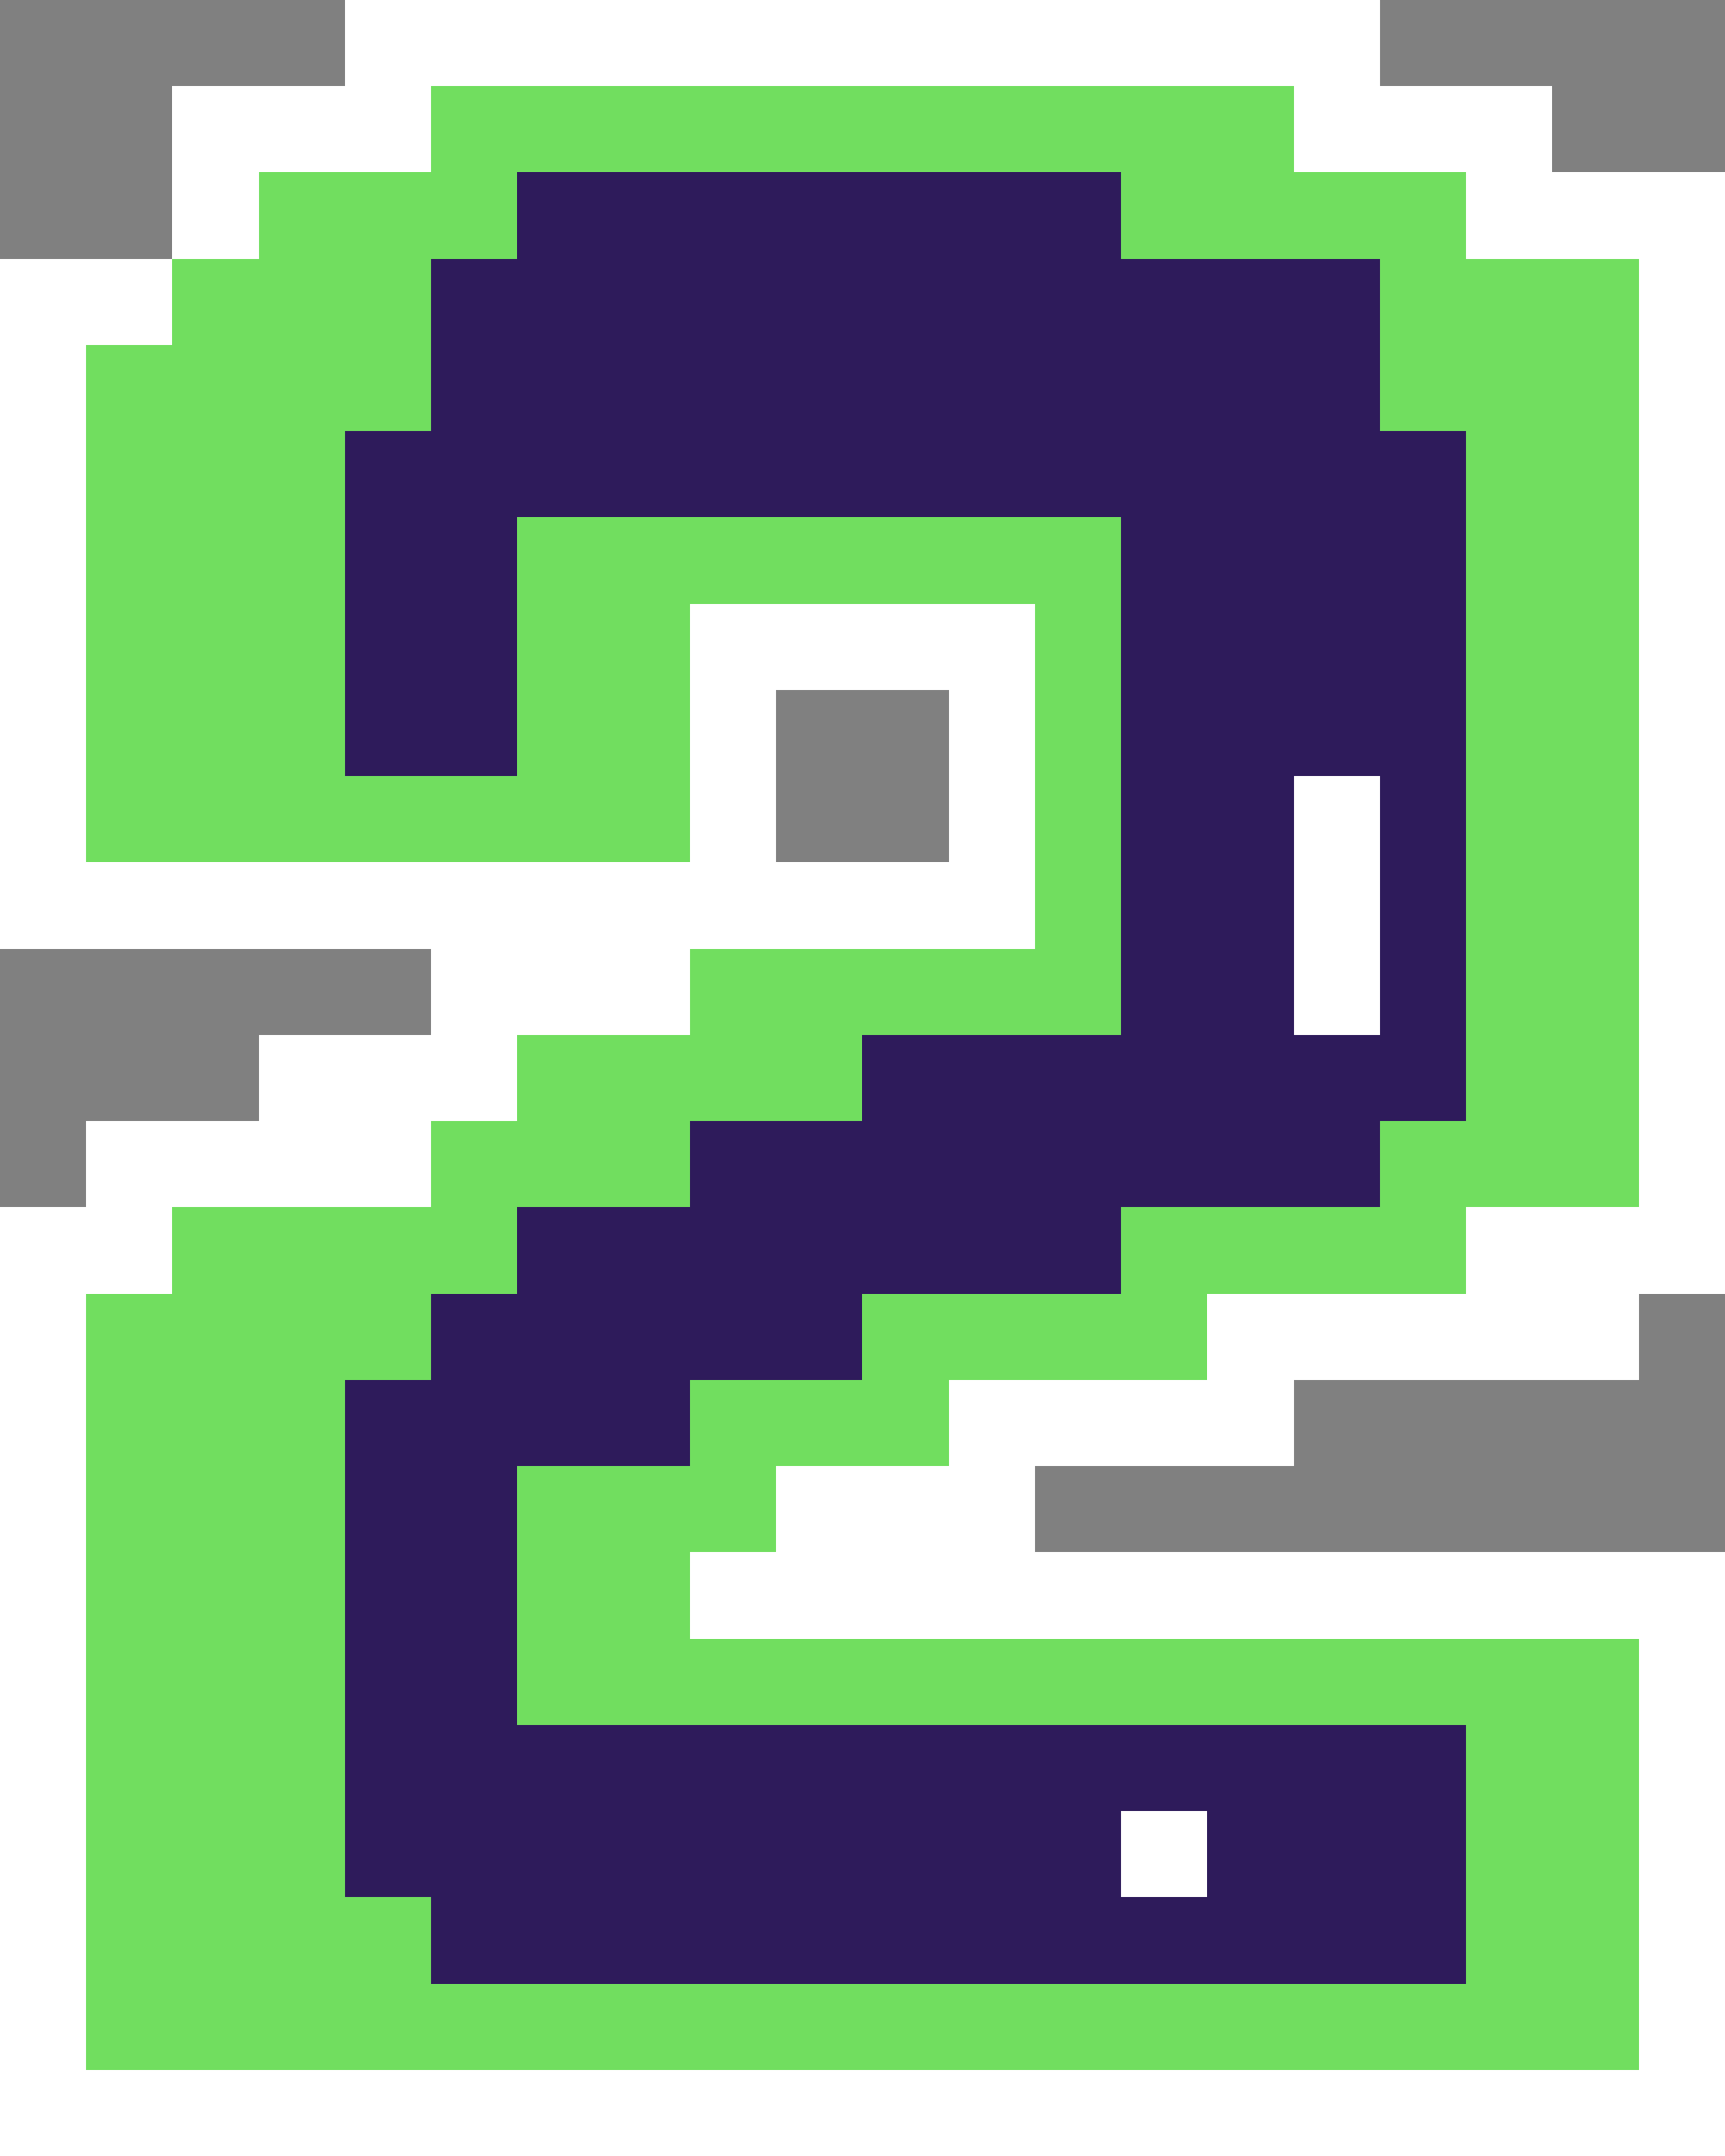
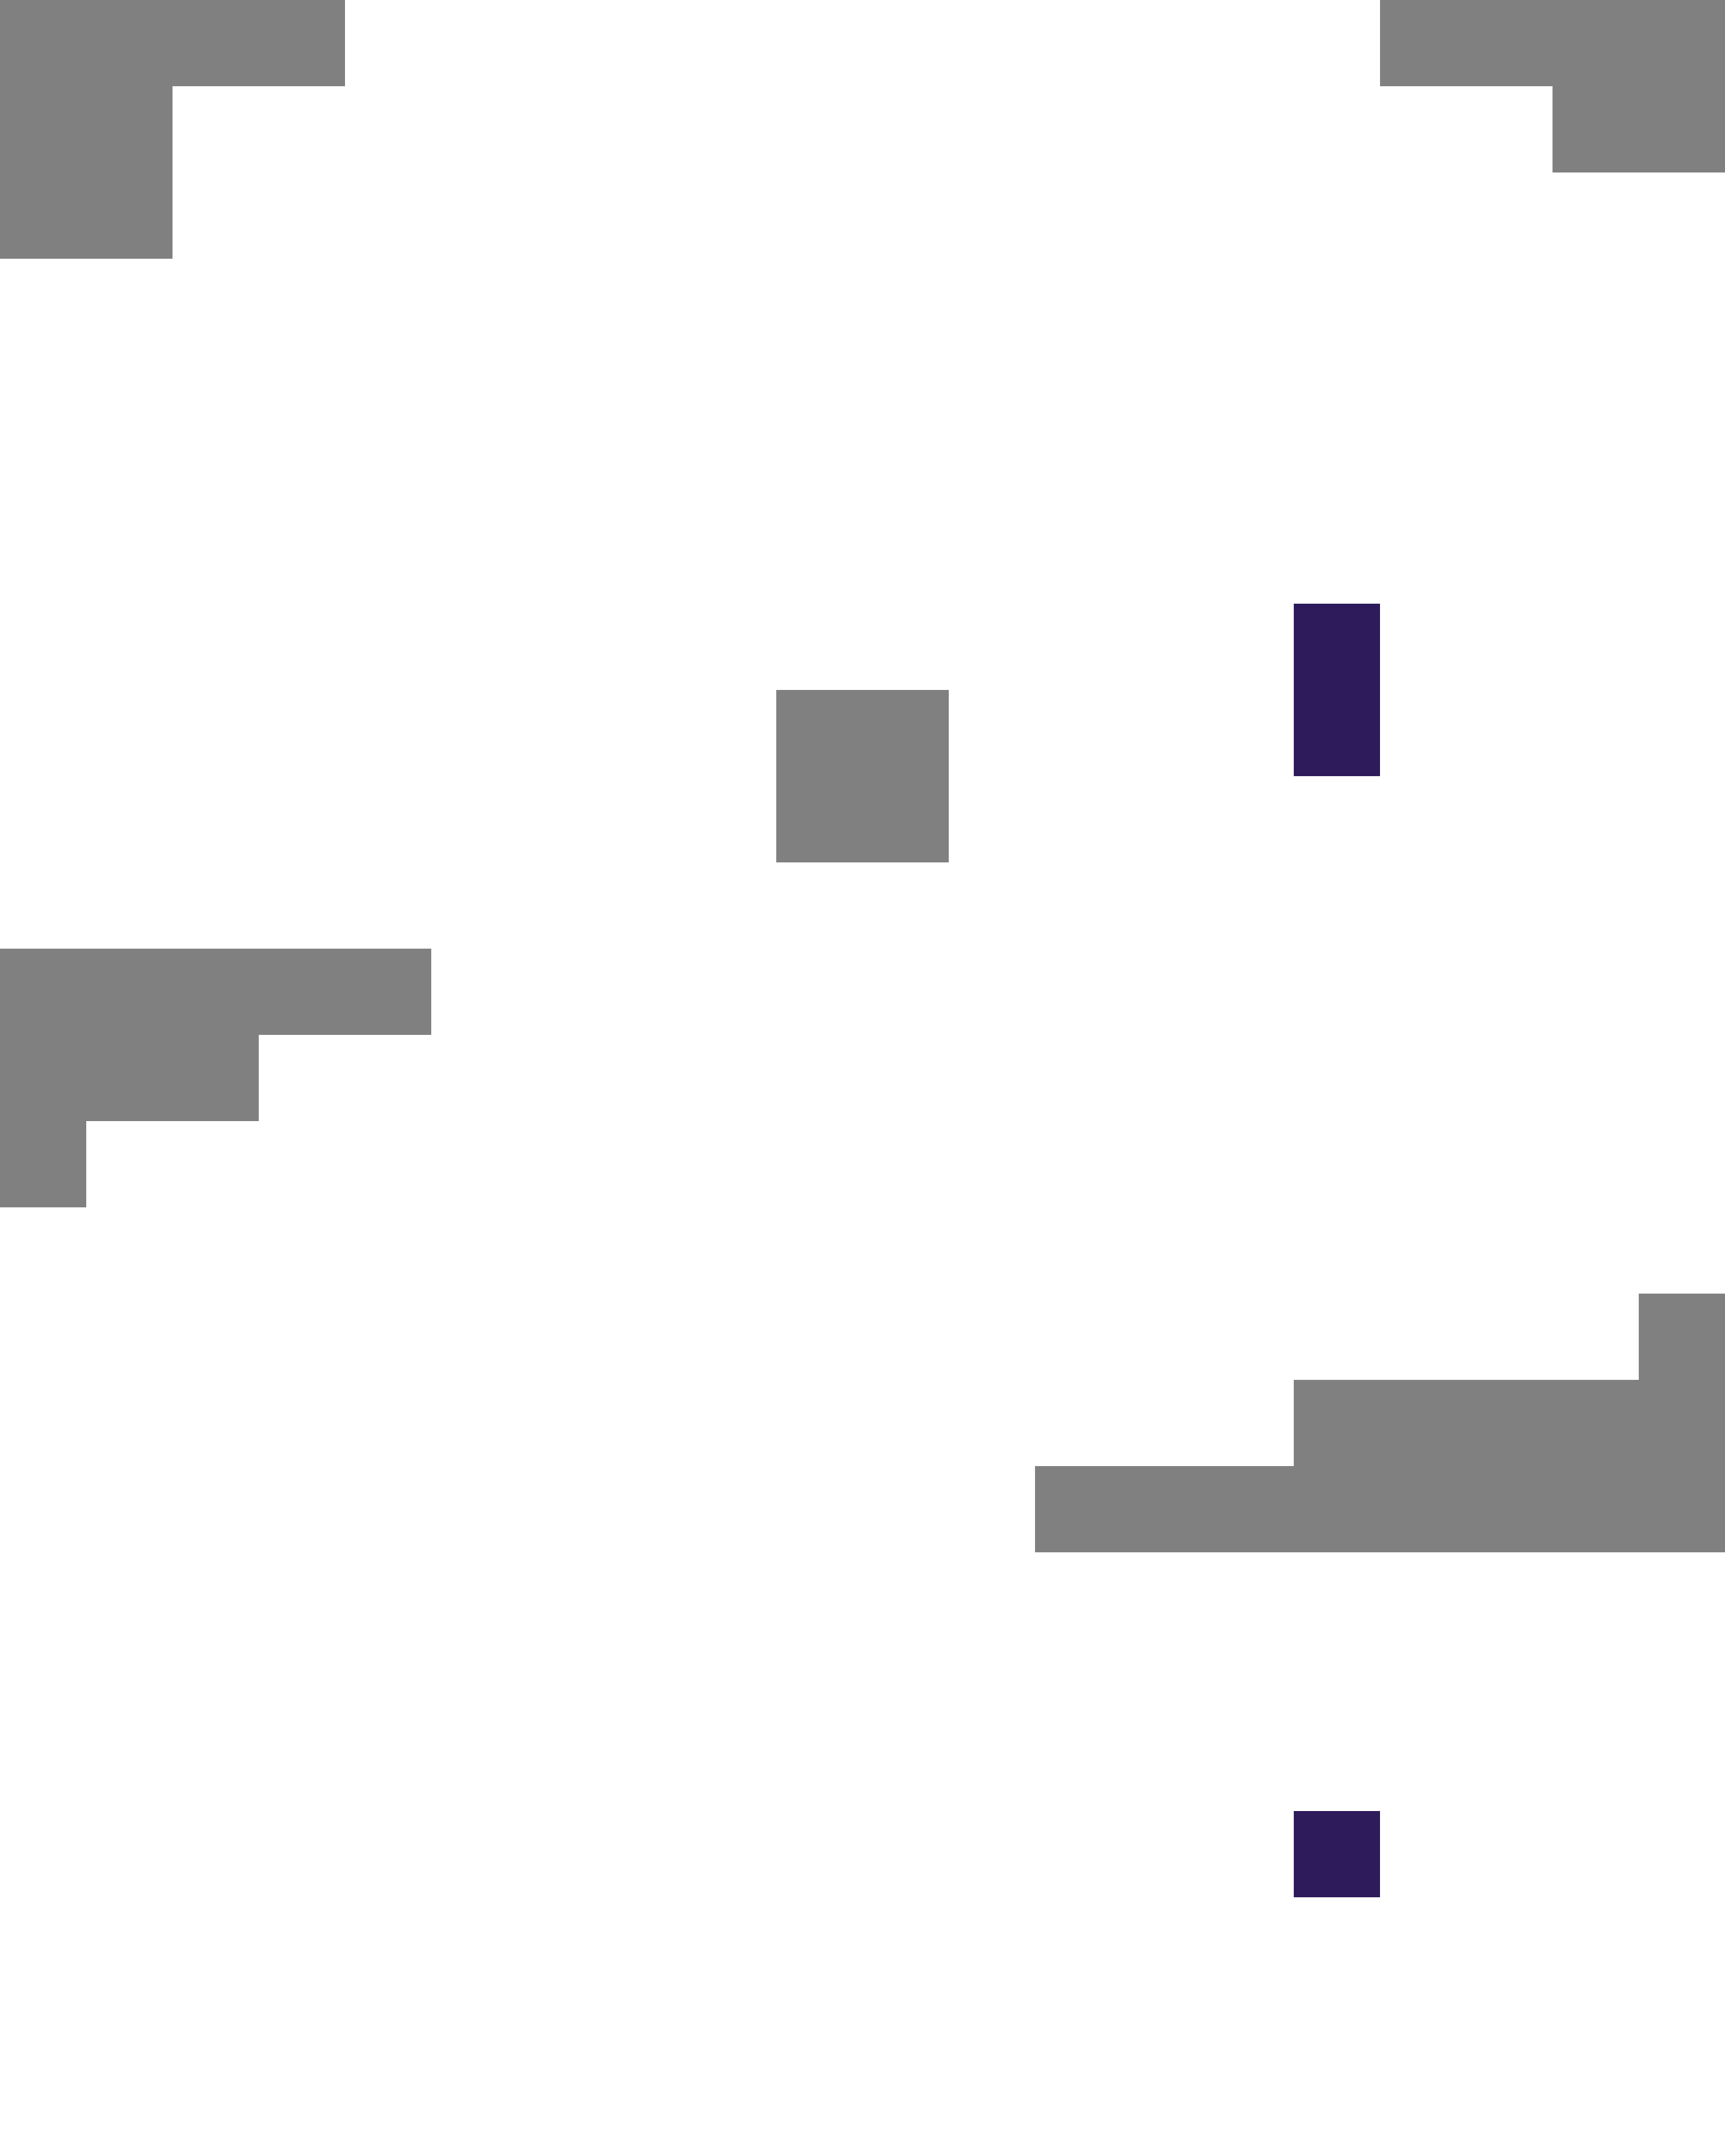
<svg xmlns="http://www.w3.org/2000/svg" fill="#000000" height="500" preserveAspectRatio="xMidYMid meet" version="1" viewBox="0.0 0.0 400.0 500.0" width="400" zoomAndPan="magnify">
  <rect x="0.0" y="0.0" width="400.0" height="500.0" fill="#808080" stroke="none" />
  <g>
    <g id="change1_1">
      <path d="M299.999,339.999v-20h80v-20h20V40h-40V20 h-40V0H80v20H40v40H0v160h100v20H60v20 H20v20H0v220h399.999V359.999H240v-20H299.999z M220,160 v40H180v-40H220z" fill="#ffffff" />
    </g>
    <g id="change2_1">
-       <path d="M160 359.999L160 379.999 379.999 379.999 379.999 479.999 20 479.999 20 299.999 40 299.999 40 279.999 100 279.999 100 259.999 120 259.999 120 240 160 240 160 220 240 220 240 140 160 140 160 200 20 200 20 80 40 80 40 60 60 60 60 40 100 40 100 20 299.999 20 299.999 40 339.999 40 339.999 60 379.999 60 379.999 279.999 339.999 279.999 339.999 299.999 279.999 299.999 279.999 319.999 220 319.999 220 339.999 180 339.999 180 359.999z" fill="#71de5f" />
-     </g>
+       </g>
    <g id="change3_1">
-       <path d="M120 339.999L120 399.999 339.999 399.999 339.999 459.999 100.005 459.999 58.767 443.471 67.237 324.529 100.005 299.999 120 299.999 120 279.999 160 279.999 160 259.999 200 259.999 200 240 259.999 240 259.999 120 120 120 120 180 80.005 180 64.414 106.765 100.005 60 120 60 120 40 259.999 40 259.999 60 319.999 60 319.999 100 339.999 100 339.999 259.999 319.999 259.999 319.999 279.999 259.999 279.999 259.999 299.999 200 299.999 200 319.999 160 319.999 160 339.999z" fill="#2e1b5b" />
-     </g>
+       </g>
    <g id="change4_1">
-       <path d="M80.005,80.001H60.005v20h-20v20v20v20v20 h20h20v-20v-20v-20v-20h20V80.001V60.001H80.005V80.001z M60.005,300v20h-20v20v20v20v20v20v20v20 h20h20h20v-20H80.005v-20v-20v-20v-20v-20v-20 h20v-20H80.005H60.005z" fill="#71de5f" />
-     </g>
+       </g>
    <g id="change5_1">
-       <path d="M300.004,440h20v-20h-20V440z M300.004,140.001 v20v20h20v-20v-20v-20h-20V140.001z" fill="#2e1b5b" />
+       <path d="M300.004,440h20v-20h-20V440z M300.004,140.001 v20v20h20v-20v-20h-20V140.001z" fill="#2e1b5b" />
    </g>
    <g id="change1_2">
      <path d="M380.004,40.001h20v20V80.001v20v20v20v20 v20v20v20v20v20v20v20h-20v20h-20h-20 h-20h-20v20h-20h-20h-20v20h20h20h20h20 h20h20h20h20v20v20v20v20v20v20V500h-20 h-20h-20h-20h-20h-20h-20h-20h-20H200.004h-20 h-20H140.004h-20h-20H80.005H60.005h-20H20.005H0.005v-20v-20 v-20v-20v-20v-20v-20v-20v-20v-20v-20h20 v-20h20h20v-20h20h20v-20H80.005H60.005h-20H20.005 H0.005v-20v-20v-20v-20v-20v-20V80.001V60.001h20h20 V80.001H20.005v20v20v20v20v20v20h20h20h20 h20h20h20h20v-20v-20v-20h20h20h20h20 v20v20v20v20h-20H200.004h-20h-20v20H140.004h-20 v20h-20v20H80.005H60.005h-20v20H20.005v20v20v20 v20v20v20v20v20v20h20h20h20h20h20 h20h20h20h20h20h20h20h20h20h20h20 h20h20v-20v-20v-20v-20v-20h-20h-20h-20 h-20h-20h-20h-20h-20H200.004h-20h-20v-20h20 v-20h20h20v-20h20h20h20v-20h20h20h20 v-20h20h20v-20v-20v-20v-20v-20v-20v-20 v-20v-20V80.001V60.001h-20h-20v-20h-20h-20V20.001h-20 h-20h-20h-20H200.004h-20h-20H140.004h-20h-20v20 H80.005H60.005v20h-20v-20V20.001h20h20V0.001h20h20 h20h20h20h20h20h20h20h20h20h20v20 h20h20v20H380.004z M180.004,200.001h20h20v-20v-20 H200.004h-20v20V200.001z M320.004,220.001v-20v-20h-20v20 v20v20h20V220.001z M280.004,420h-20v20h20V420z" fill="#ffffff" />
    </g>
  </g>
</svg>